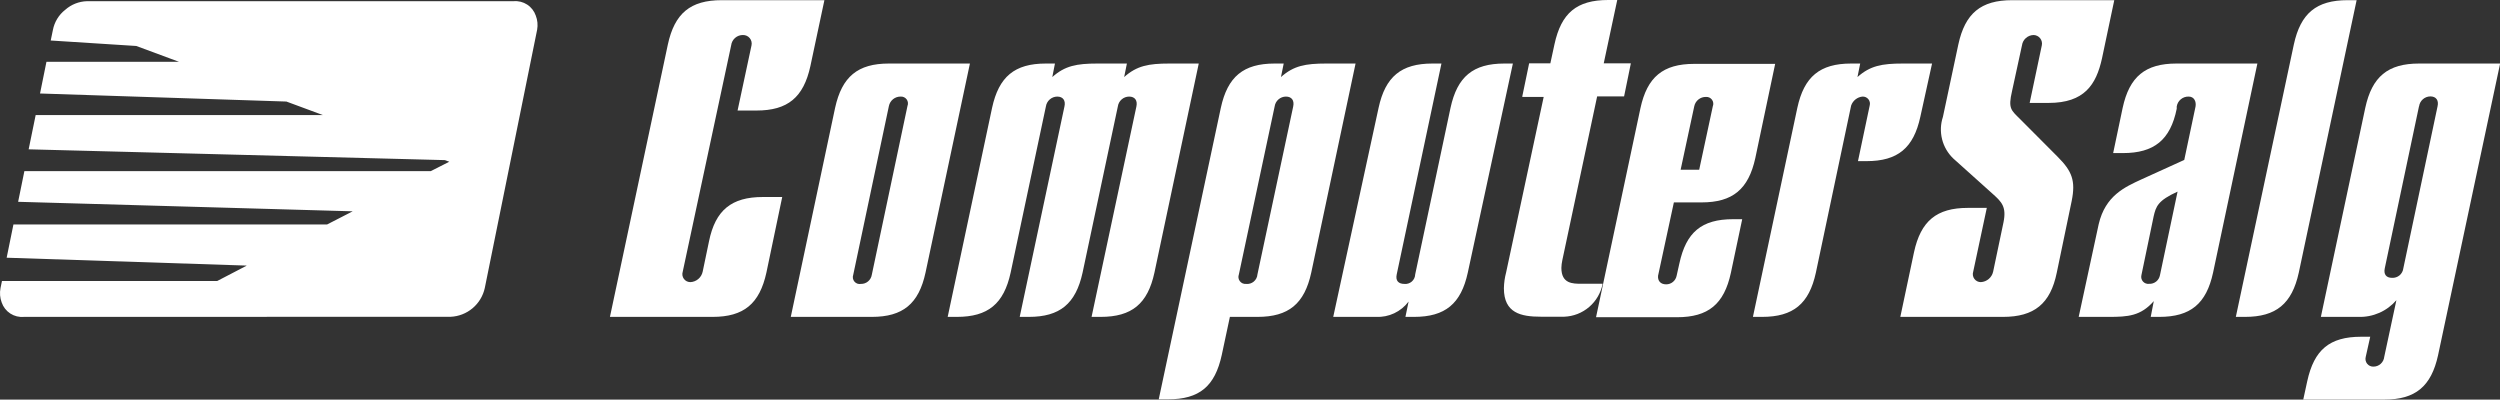
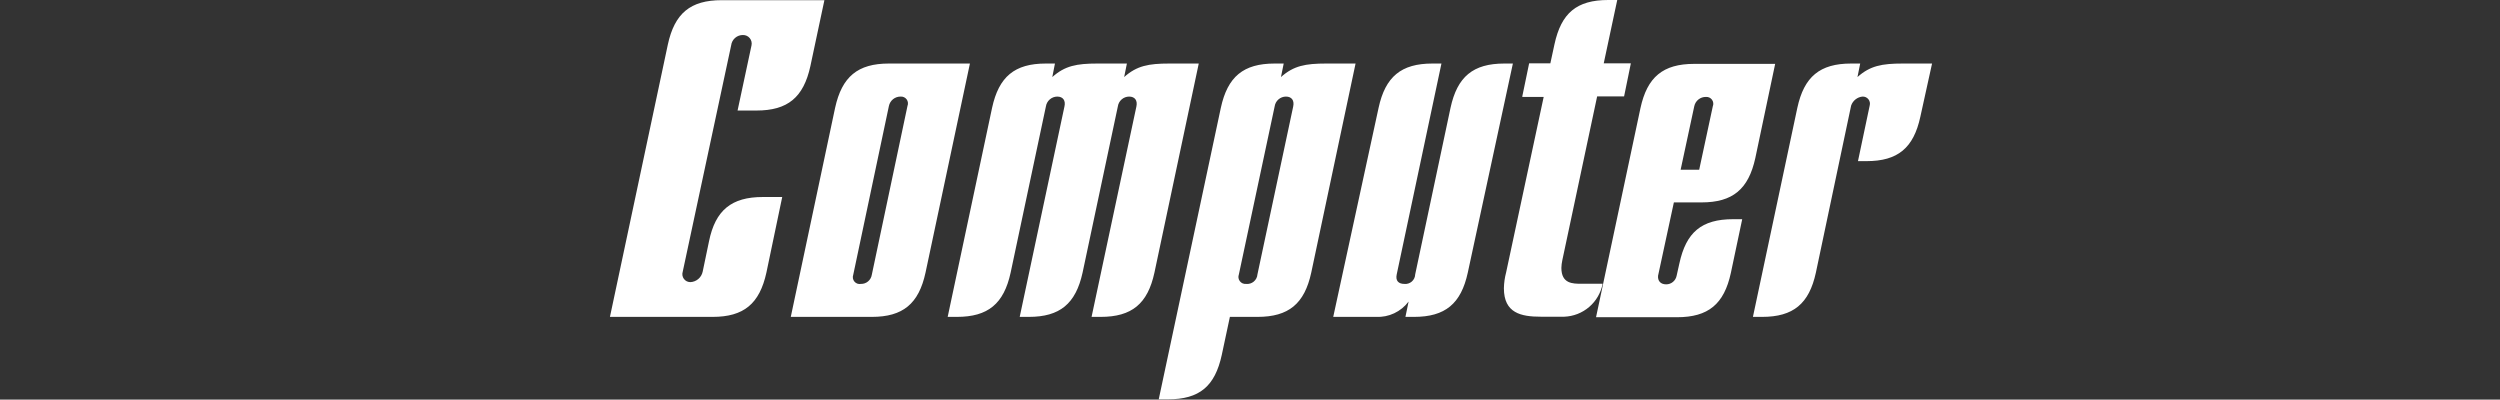
<svg xmlns="http://www.w3.org/2000/svg" width="244" height="39" viewBox="0 0 244 39" fill="none">
  <rect x="0" y="0" width="244" height="39" fill="#333333" stroke="none" />
-   <path d="M43.975 30.919C44.763 30.886 45.518 30.592 46.123 30.084C46.727 29.576 47.146 28.883 47.315 28.111L52.425 2.9C52.508 2.437 52.462 1.959 52.291 1.521C52.138 1.079 51.843 0.701 51.451 0.447C51.059 0.193 50.594 0.076 50.129 0.117H8.482C7.702 0.14 6.955 0.436 6.37 0.953C5.737 1.446 5.307 2.153 5.159 2.942L4.95 3.953L13.3 4.487L17.474 6.033H4.533L3.907 9.125L27.953 9.911L31.518 11.231H3.481L2.796 14.574L43.424 15.627L43.85 15.786L42.038 16.705H2.379L1.769 19.696L34.423 20.624L31.919 21.911H1.31L0.65 25.153L24.087 25.922L21.198 27.426H0.191L0.049 28.12C-0.044 28.589 -0.004 29.076 0.166 29.524C0.317 29.966 0.613 30.345 1.005 30.6C1.397 30.854 1.863 30.97 2.329 30.928L43.975 30.919ZM206.353 0.017H196.384C193.336 0.017 191.792 1.295 191.132 4.345L189.629 11.407C189.395 12.112 189.367 12.869 189.547 13.59C189.727 14.31 190.109 14.965 190.648 15.476L194.53 18.961C195.365 19.713 195.849 20.198 195.54 21.702L194.53 26.515C194.469 26.792 194.319 27.041 194.104 27.225C193.888 27.409 193.619 27.518 193.336 27.535C193.212 27.537 193.09 27.509 192.979 27.455C192.868 27.4 192.771 27.319 192.698 27.219C192.624 27.119 192.575 27.003 192.556 26.881C192.536 26.759 192.546 26.633 192.585 26.515L193.912 20.29H192.059C189.011 20.29 187.467 21.568 186.807 24.618L185.471 30.928H195.49C198.538 30.928 200.124 29.649 200.742 26.607L202.195 19.621C202.596 17.641 202.237 16.713 200.826 15.301L197.169 11.632C196.284 10.746 195.975 10.613 196.375 8.891L197.344 4.429C197.382 4.151 197.518 3.896 197.728 3.711C197.938 3.525 198.208 3.421 198.488 3.418C198.61 3.421 198.731 3.452 198.84 3.507C198.95 3.562 199.046 3.641 199.121 3.737C199.197 3.834 199.251 3.946 199.278 4.065C199.306 4.185 199.307 4.309 199.281 4.429L198.095 10.045H199.949C203.431 10.045 204.583 8.273 205.151 5.716L206.353 0.017ZM244 6.201H236.102C233.054 6.201 231.509 7.479 230.85 10.529L226.517 30.928H230.182C230.882 30.95 231.578 30.815 232.22 30.533C232.861 30.251 233.431 29.829 233.889 29.298L232.703 34.822C232.678 35.086 232.556 35.33 232.359 35.508C232.163 35.686 231.908 35.784 231.643 35.783C231.527 35.786 231.411 35.763 231.306 35.714C231.2 35.665 231.107 35.593 231.034 35.502C230.961 35.411 230.911 35.305 230.886 35.191C230.861 35.078 230.863 34.96 230.892 34.847L231.334 32.866H230.449C227.36 32.866 225.857 34.145 225.189 37.195L224.797 39H232.703C235.742 39 237.287 37.721 237.955 34.671L244 6.259V6.201ZM236.102 10.379C236.138 10.111 236.269 9.866 236.472 9.688C236.674 9.51 236.934 9.411 237.204 9.409C237.771 9.409 238.039 9.802 237.905 10.379L234.565 26.189C234.534 26.455 234.402 26.699 234.198 26.872C233.993 27.044 233.73 27.132 233.463 27.117C232.887 27.117 232.628 26.766 232.753 26.189L236.093 10.379H236.102ZM218.217 30.928H219.111C222.15 30.928 223.694 29.649 224.362 26.607L230.007 0.017H229.13C226.082 0.017 224.538 1.295 223.878 4.345L218.217 30.928ZM207.196 14.941C210.235 14.941 211.83 13.663 212.448 10.613V10.396C212.491 10.119 212.633 9.867 212.848 9.689C213.064 9.51 213.337 9.417 213.617 9.426C214.151 9.426 214.368 9.911 214.285 10.396L213.183 15.61L209.008 17.507C207.38 18.259 205.485 19.095 204.833 21.877L202.88 30.928H205.802C207.697 30.928 208.933 30.844 210.21 29.39L209.91 30.928H210.745C213.792 30.928 215.337 29.649 215.996 26.607L220.321 6.201H212.423C209.375 6.201 207.831 7.479 207.171 10.529L206.244 14.941H207.196ZM210.811 26.866C210.765 27.11 210.633 27.329 210.438 27.483C210.243 27.637 209.999 27.714 209.751 27.702C209.642 27.716 209.53 27.703 209.427 27.664C209.324 27.625 209.231 27.562 209.157 27.48C209.084 27.398 209.031 27.3 209.003 27.193C208.976 27.086 208.975 26.974 209 26.866L210.194 21.125C210.419 20.156 210.594 19.579 212.531 18.702L210.811 26.866Z" fill="white" />
  <path d="M74.45 19.228C71.403 19.228 69.816 20.507 69.198 23.557L68.581 26.515C68.522 26.793 68.373 27.044 68.157 27.229C67.941 27.413 67.67 27.521 67.387 27.535C67.263 27.537 67.14 27.509 67.029 27.455C66.918 27.4 66.822 27.319 66.748 27.219C66.674 27.119 66.626 27.003 66.606 26.881C66.587 26.759 66.597 26.633 66.635 26.515L71.361 4.429C71.394 4.148 71.53 3.889 71.743 3.702C71.956 3.515 72.23 3.414 72.513 3.418C72.639 3.415 72.764 3.441 72.879 3.493C72.994 3.546 73.095 3.624 73.175 3.721C73.256 3.818 73.313 3.932 73.343 4.055C73.373 4.178 73.374 4.306 73.348 4.429L71.987 10.788H73.832C76.88 10.788 78.424 9.51 79.092 6.46L80.462 0.017H70.434C67.387 0.017 65.842 1.295 65.182 4.345L59.53 30.928H69.549C72.597 30.928 74.133 29.649 74.801 26.607L76.345 19.228H74.45ZM171.085 30.928H171.979C175.026 30.928 176.571 29.649 177.23 26.607L180.67 10.304C180.752 10.068 180.898 9.86 181.094 9.704C181.289 9.549 181.524 9.452 181.772 9.426C181.883 9.42 181.993 9.439 182.094 9.484C182.195 9.528 182.283 9.596 182.353 9.682C182.422 9.768 182.47 9.869 182.493 9.977C182.515 10.085 182.512 10.197 182.482 10.304L181.338 15.727H182.173C185.221 15.727 186.765 14.448 187.425 11.398L188.569 6.201H185.705C183.676 6.201 182.524 6.418 181.288 7.521L181.555 6.201H180.67C177.623 6.201 176.078 7.479 175.419 10.529L171.085 30.928ZM170.033 21.393H169.157C166.067 21.393 164.564 22.671 163.905 25.721L163.638 26.916C163.591 27.152 163.464 27.365 163.278 27.517C163.092 27.67 162.859 27.753 162.619 27.752C162.051 27.752 161.784 27.393 161.826 26.916L163.37 19.755H166.067C169.106 19.755 170.651 18.476 171.319 15.426L173.256 6.234H165.358C162.31 6.234 160.765 7.513 160.106 10.563L155.773 30.961H163.679C166.727 30.961 168.272 29.683 168.931 26.641L170.033 21.426V21.393ZM164.03 16.563L165.358 10.379C165.41 10.116 165.554 9.88 165.763 9.712C165.972 9.544 166.233 9.454 166.501 9.46C166.615 9.451 166.729 9.472 166.832 9.52C166.935 9.568 167.024 9.641 167.091 9.733C167.158 9.825 167.2 9.933 167.214 10.046C167.228 10.159 167.212 10.273 167.169 10.379L165.842 16.563H164.03ZM148.584 9.46H150.663L146.997 26.59C146.863 27.095 146.79 27.614 146.78 28.137C146.78 30.56 148.45 30.911 150.396 30.911H152.667C153.563 30.879 154.423 30.544 155.104 29.959C155.785 29.375 156.248 28.576 156.415 27.694H154.336C153.502 27.694 152.391 27.694 152.391 26.148C152.397 25.895 152.428 25.643 152.483 25.395L155.881 9.409H158.511L159.171 6.184H156.524L157.843 0H156.967C153.877 0 152.374 1.279 151.715 4.329L151.314 6.184H149.243L148.575 9.409L148.584 9.46ZM147.657 6.201H146.822C143.775 6.201 142.23 7.479 141.57 10.529L138.122 26.783C138.118 26.914 138.087 27.044 138.031 27.163C137.975 27.282 137.896 27.388 137.797 27.475C137.698 27.562 137.583 27.628 137.458 27.668C137.333 27.709 137.201 27.723 137.07 27.71C136.494 27.71 136.185 27.401 136.319 26.783L140.685 6.201H139.8C136.761 6.201 135.208 7.479 134.549 10.529L130.123 30.928H134.298C134.91 30.957 135.52 30.837 136.075 30.576C136.629 30.315 137.111 29.922 137.479 29.432L137.17 30.928H138.005C141.053 30.928 142.597 29.649 143.257 26.607L147.657 6.201ZM113.099 38.975H113.984C117.082 38.975 118.576 37.696 119.244 34.646L120.037 30.928H122.726C125.773 30.928 127.318 29.649 127.978 26.607L132.303 6.201H129.439C127.402 6.201 126.258 6.418 125.022 7.521L125.289 6.201H124.404C121.357 6.201 119.812 7.479 119.152 10.529L113.099 38.941V38.975ZM124.404 10.396C124.44 10.128 124.572 9.883 124.774 9.705C124.977 9.527 125.237 9.428 125.506 9.426C126.082 9.426 126.341 9.819 126.216 10.396L122.726 26.783C122.717 26.917 122.68 27.048 122.619 27.168C122.558 27.287 122.474 27.394 122.371 27.48C122.268 27.567 122.149 27.632 122.021 27.671C121.892 27.711 121.757 27.724 121.624 27.71C121.507 27.722 121.39 27.704 121.282 27.658C121.175 27.612 121.081 27.538 121.01 27.445C120.938 27.352 120.892 27.242 120.875 27.127C120.859 27.011 120.872 26.892 120.914 26.783L124.404 10.396ZM92.493 30.928H93.386C96.434 30.928 97.978 29.649 98.638 26.607L102.078 10.396C102.118 10.128 102.251 9.884 102.455 9.706C102.658 9.528 102.918 9.429 103.188 9.426C103.756 9.426 104.023 9.819 103.89 10.396L99.523 30.928H100.408C103.447 30.928 104.992 29.649 105.66 26.607L109.1 10.396C109.136 10.128 109.267 9.883 109.47 9.705C109.672 9.527 109.932 9.428 110.202 9.426C110.778 9.426 111.037 9.819 110.912 10.396L106.537 30.928H107.422C110.469 30.928 112.014 29.649 112.673 26.607L116.998 6.201H114.134C112.097 6.201 110.953 6.418 109.718 7.521L109.985 6.201H107.113C105.084 6.201 103.94 6.418 102.704 7.521L102.963 6.201H102.07C99.031 6.201 97.486 7.479 96.826 10.529L92.493 30.928ZM77.18 30.928H85.087C88.126 30.928 89.671 29.649 90.331 26.607L94.664 6.201H86.757C83.718 6.201 82.173 7.479 81.505 10.529L77.18 30.928ZM86.757 10.345C86.812 10.082 86.957 9.845 87.167 9.677C87.378 9.509 87.64 9.421 87.909 9.426C88.022 9.419 88.135 9.441 88.237 9.49C88.339 9.538 88.427 9.612 88.493 9.703C88.558 9.795 88.6 9.902 88.613 10.015C88.627 10.127 88.611 10.241 88.569 10.345L85.087 26.825C85.047 27.075 84.917 27.303 84.722 27.466C84.528 27.629 84.281 27.715 84.027 27.71C83.911 27.732 83.791 27.723 83.68 27.684C83.569 27.644 83.47 27.576 83.394 27.486C83.317 27.396 83.266 27.288 83.245 27.171C83.225 27.055 83.235 26.935 83.275 26.825L86.757 10.345Z" fill="white" />
</svg>